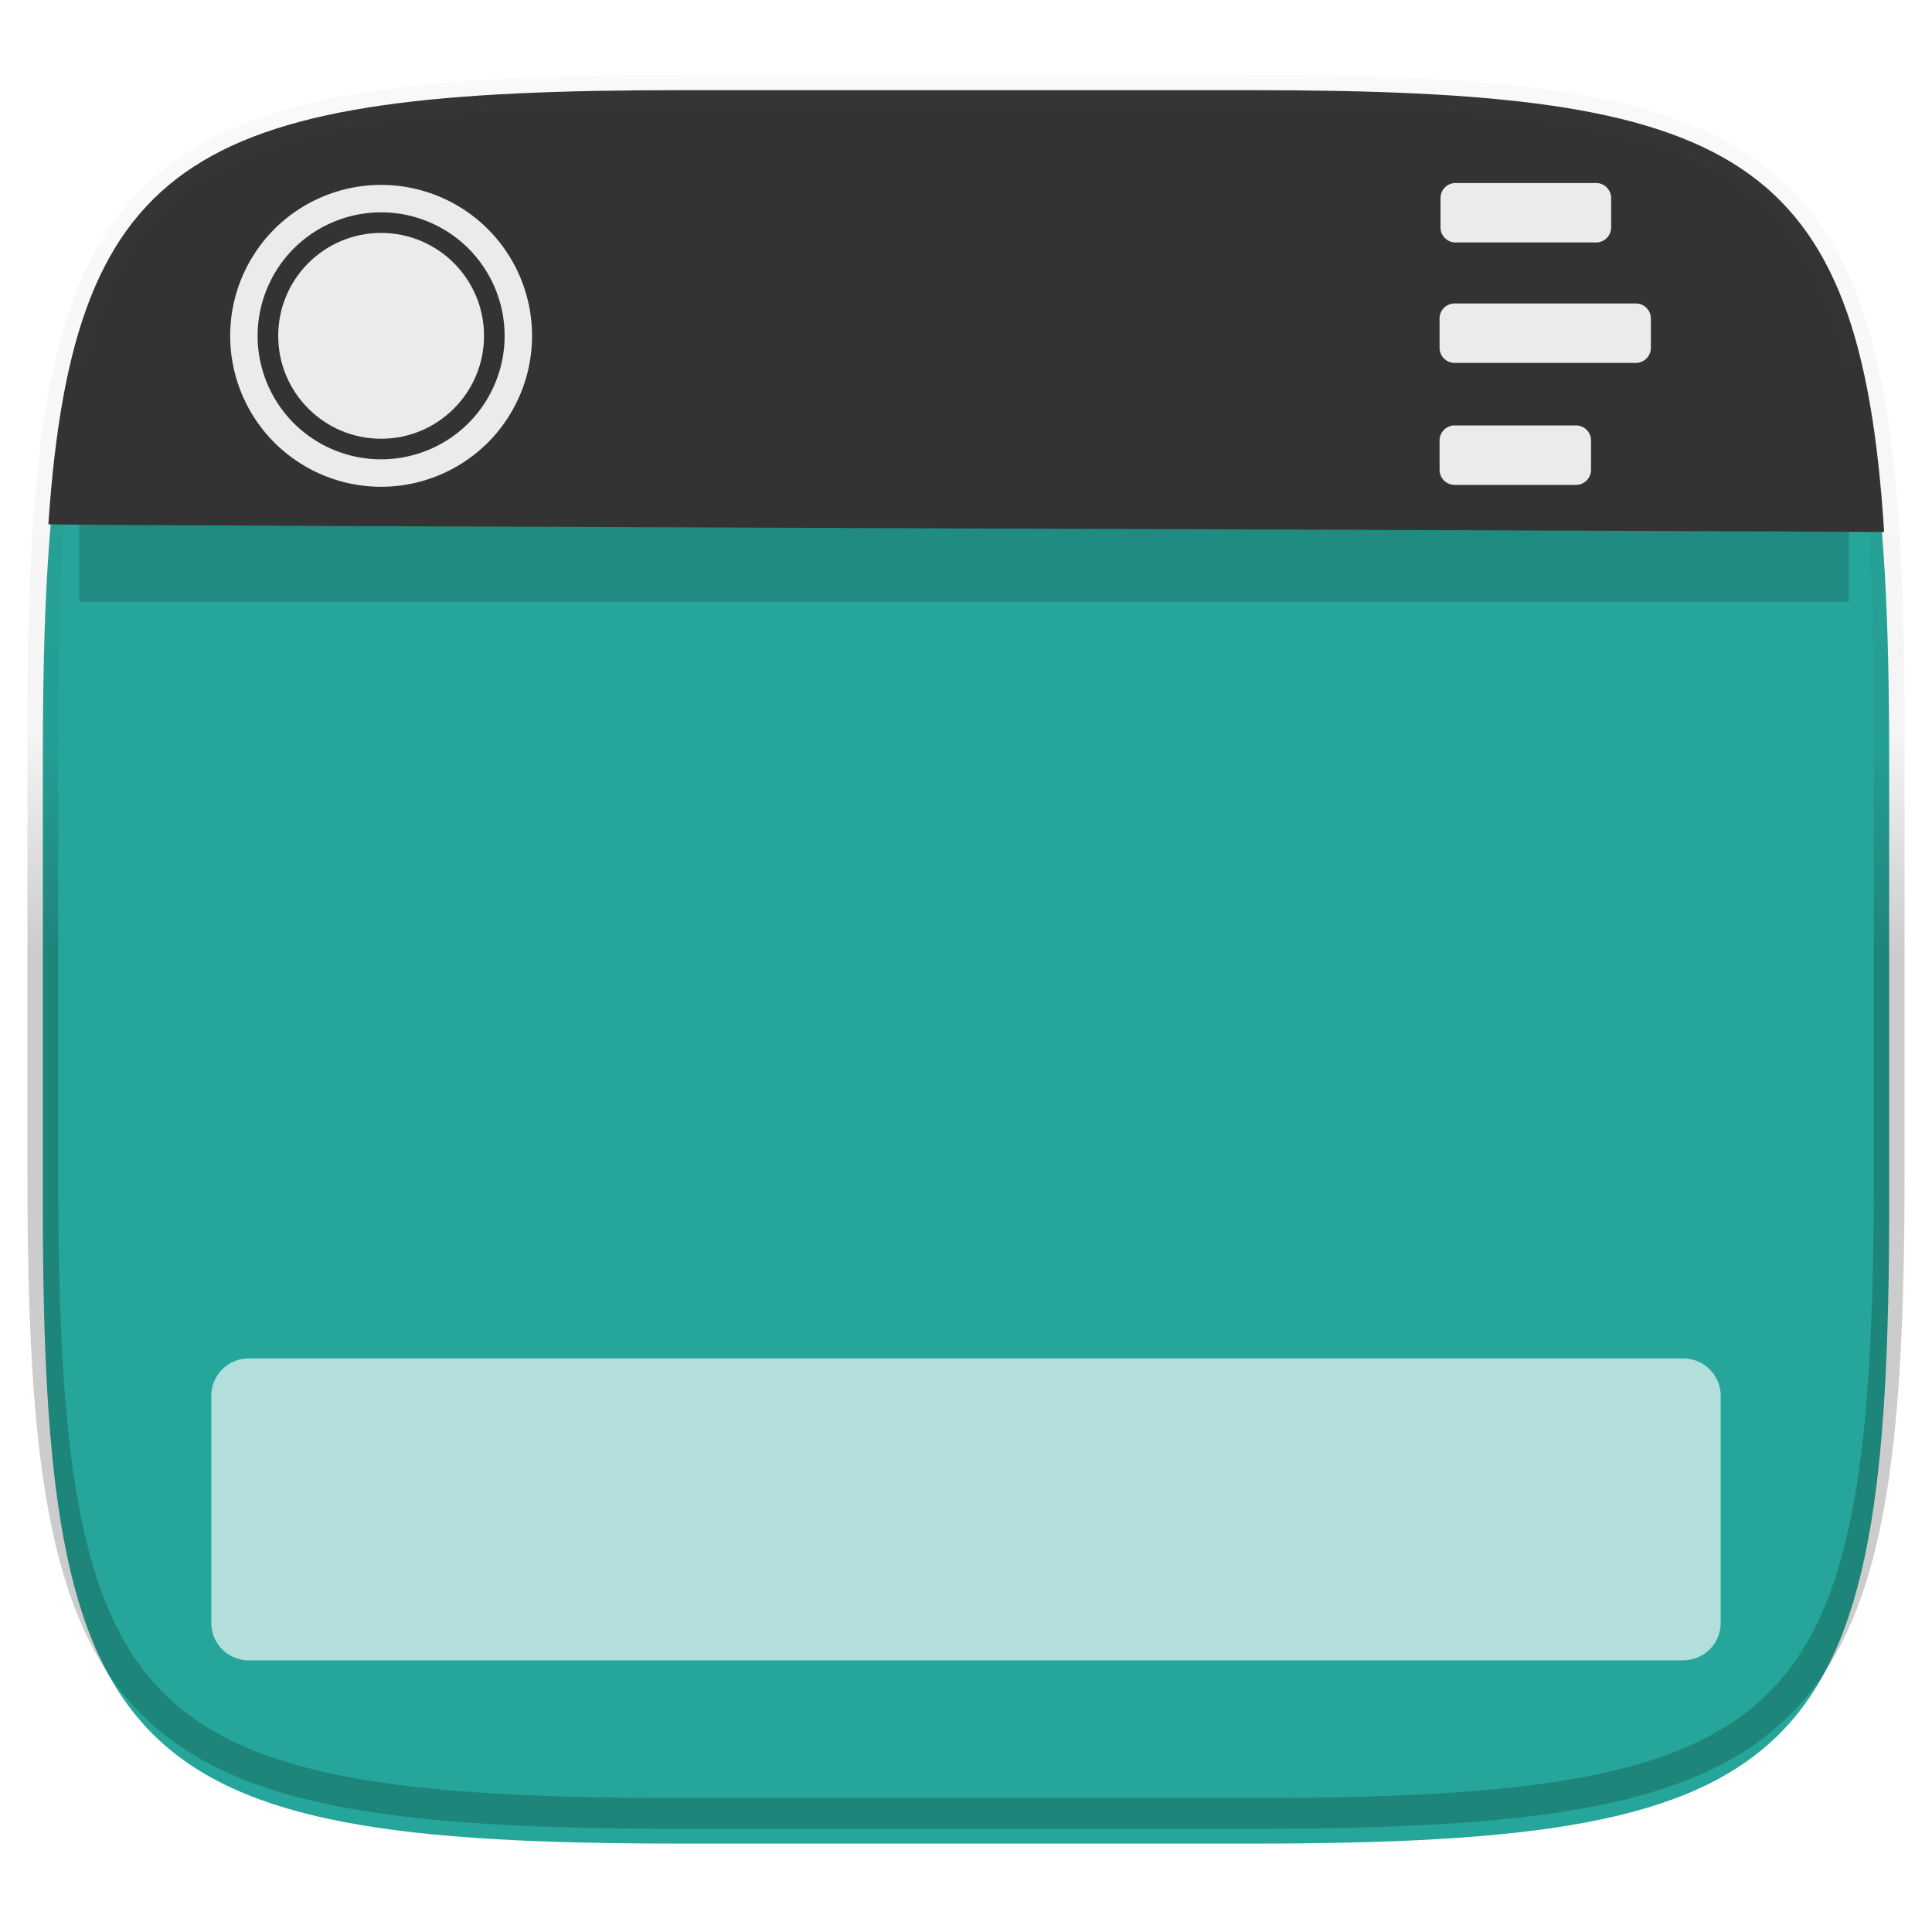
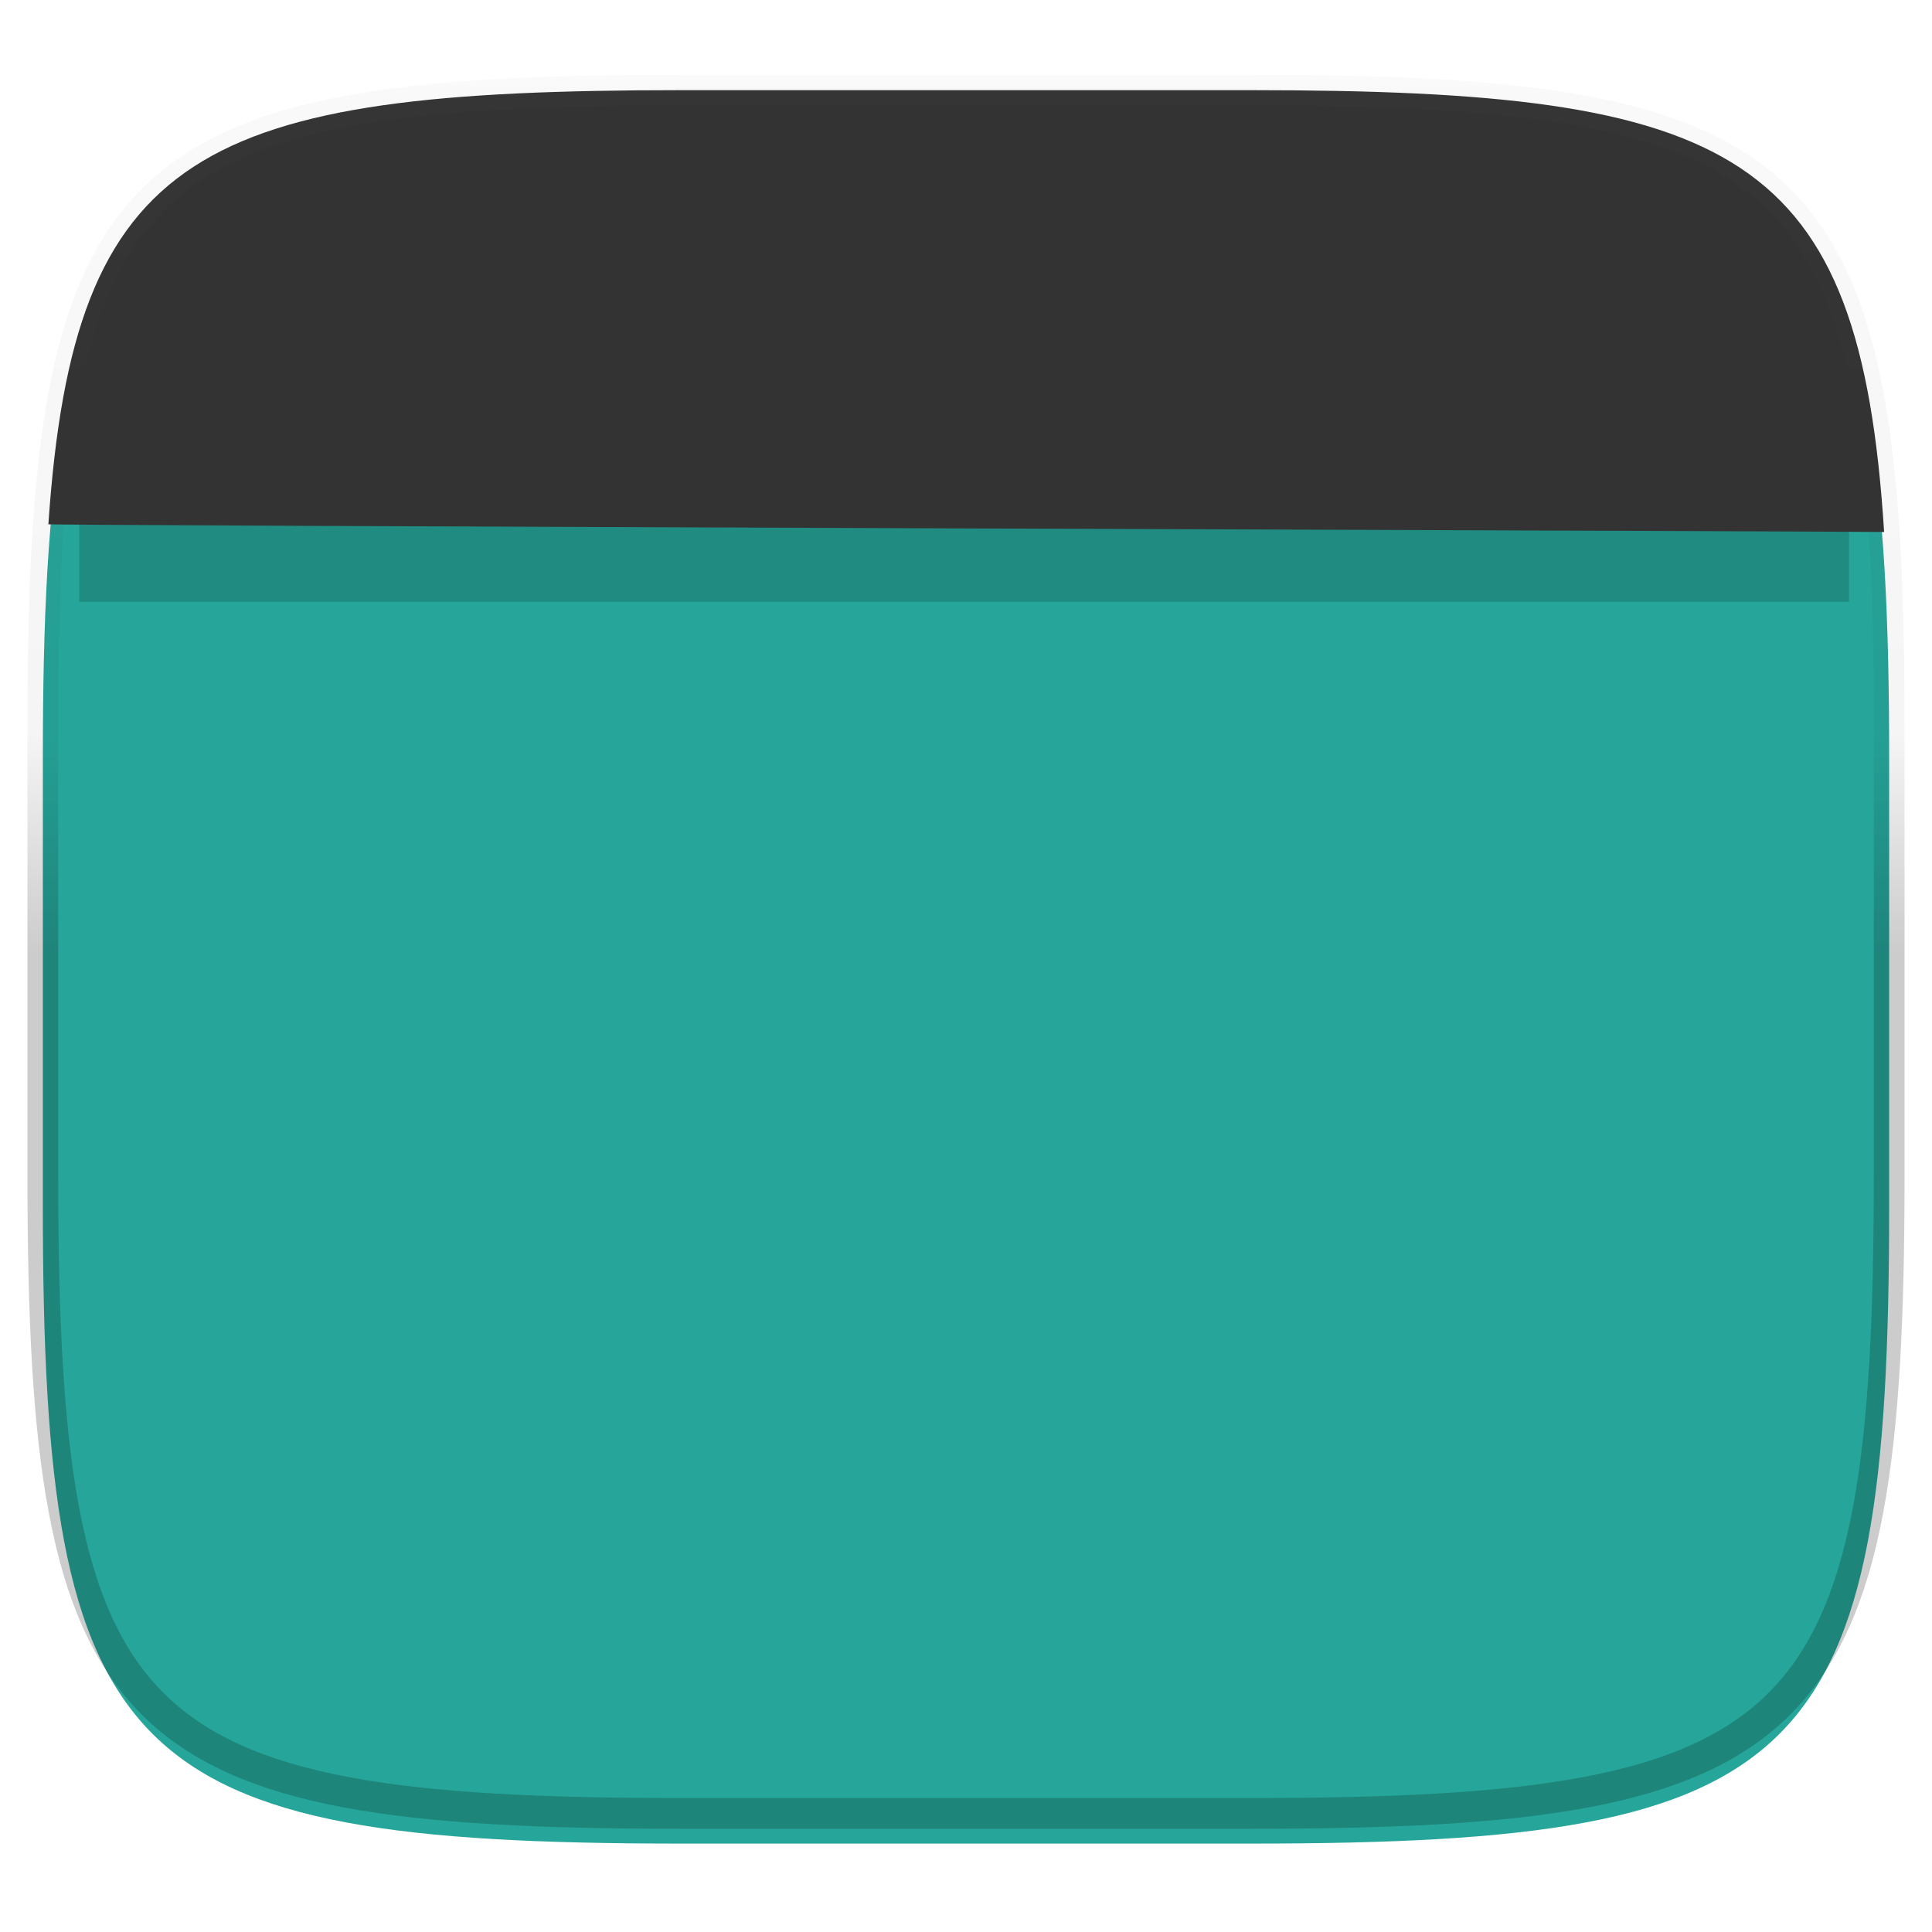
<svg xmlns="http://www.w3.org/2000/svg" style="isolation:isolate" width="256" height="256">
  <defs>
    <clipPath id="a">
      <path fill="#ffffff" d="M0 0h256v256H0z" />
    </clipPath>
  </defs>
  <g clip-path="url(#a)">
    <path fill="#26a69a" d="M165.685 11.947c74.055 0 84.639 10.557 84.639 84.544v59.251c0 73.986-10.584 84.543-84.639 84.543h-75.37c-74.055 0-84.639-10.557-84.639-84.543V96.491c0-73.987 10.584-84.544 84.639-84.544z" filter="url(#b)" />
    <defs>
      <filter id="b" width="4" height="4" x="-2" y="-2" color-interpolation-filters="sRGB" filterUnits="objectBoundingBox">
        <feGaussianBlur in="SourceGraphic" stdDeviation="4.294" />
        <feOffset dy="4" result="pf_100_offsetBlur" />
        <feFlood flood-opacity=".4" />
        <feComposite in2="pf_100_offsetBlur" operator="in" result="pf_100_dropShadow" />
        <feBlend in="SourceGraphic" in2="pf_100_dropShadow" />
      </filter>
    </defs>
    <path opacity=".4" d="M10.5 56.5H245v23.25H10.5z" filter="url(#c)" />
    <defs>
      <filter id="c" width="4" height="4" x="-2" y="-2" color-interpolation-filters="sRGB" filterUnits="objectBoundingBox">
        <feGaussianBlur stdDeviation="4.294" />
      </filter>
    </defs>
    <path fill="#333333" d="M165.685 11.947c64.324 0 80.762 7.965 83.971 58.543-5.534-.093-249.79-.86-243.244-1.03C9.78 19.804 26.43 11.947 90.315 11.947z" />
    <g fill="#ebebeb">
-       <path fill-rule="evenodd" d="M30.5 44.5c0-5.3 2.109-10.391 5.855-14.145A20.037 20.037 0 0 1 50.5 24.5c5.3 0 10.391 2.109 14.145 5.855A20.037 20.037 0 0 1 70.5 44.5c0 5.3-2.109 10.391-5.855 14.145A20.037 20.037 0 0 1 50.5 64.5c-5.3 0-10.391-2.109-14.145-5.855A20.037 20.037 0 0 1 30.5 44.5zm3.636 0c0-4.336 1.728-8.5 4.791-11.573A16.405 16.405 0 0 1 50.5 28.136c4.336 0 8.5 1.728 11.573 4.791A16.405 16.405 0 0 1 66.864 44.5c0 4.336-1.728 8.5-4.791 11.573A16.405 16.405 0 0 1 50.5 60.864c-4.336 0-8.5-1.728-11.573-4.791A16.405 16.405 0 0 1 34.136 44.5z" />
-       <circle cx="50.5" cy="44.5" r="13.636" />
-     </g>
+       </g>
    <g fill="#ebebeb">
-       <path d="M192.867 24.25h18.625c1.1 0 1.993.893 1.993 1.993v3.893c0 1.1-.893 1.993-1.993 1.993h-18.625c-1.1 0-1.993-.893-1.993-1.993v-3.893c0-1.1.893-1.993 1.993-1.993zM192.743 40.21h24.014c1.1 0 1.993.892 1.993 1.992v3.894a1.994 1.994 0 0 1-1.993 1.992h-24.014c-1.1 0-1.993-.893-1.993-1.992v-3.894c0-1.1.893-1.992 1.993-1.992zM192.743 56.371h16.085c1.1 0 1.993.893 1.993 1.993v3.893c0 1.1-.893 1.993-1.993 1.993h-16.085c-1.1 0-1.993-.893-1.993-1.993v-3.893c0-1.1.893-1.993 1.993-1.993z" />
-     </g>
-     <path fill="#b2dfdb" d="M32.953 180h190.094a4.955 4.955 0 0 1 4.953 4.953v30.094a4.955 4.955 0 0 1-4.953 4.953H32.953A4.955 4.955 0 0 1 28 215.047v-30.094A4.955 4.955 0 0 1 32.953 180z" />
+       </g>
    <g opacity=".4">
      <linearGradient id="d" x1="3.516" x2="3.516" y1="130.466" y2="-109.966" gradientTransform="scale(1.034 .967)" gradientUnits="userSpaceOnUse">
        <stop offset="0%" stop-opacity=".498" />
        <stop offset="12.5%" stop-opacity=".098" />
        <stop offset="92.5%" stop-color="#ffffff" stop-opacity=".098" />
        <stop offset="100%" stop-color="#ffffff" />
      </linearGradient>
      <path fill="none" stroke="url(#d)" stroke-linecap="round" stroke-linejoin="round" stroke-width="4.077" d="M165.685 11.947c74.055 0 84.639 10.557 84.639 84.544v59.251c0 73.986-10.584 84.543-84.639 84.543h-75.37c-74.055 0-84.639-10.557-84.639-84.543V96.491c0-73.987 10.584-84.544 84.639-84.544z" />
    </g>
  </g>
</svg>